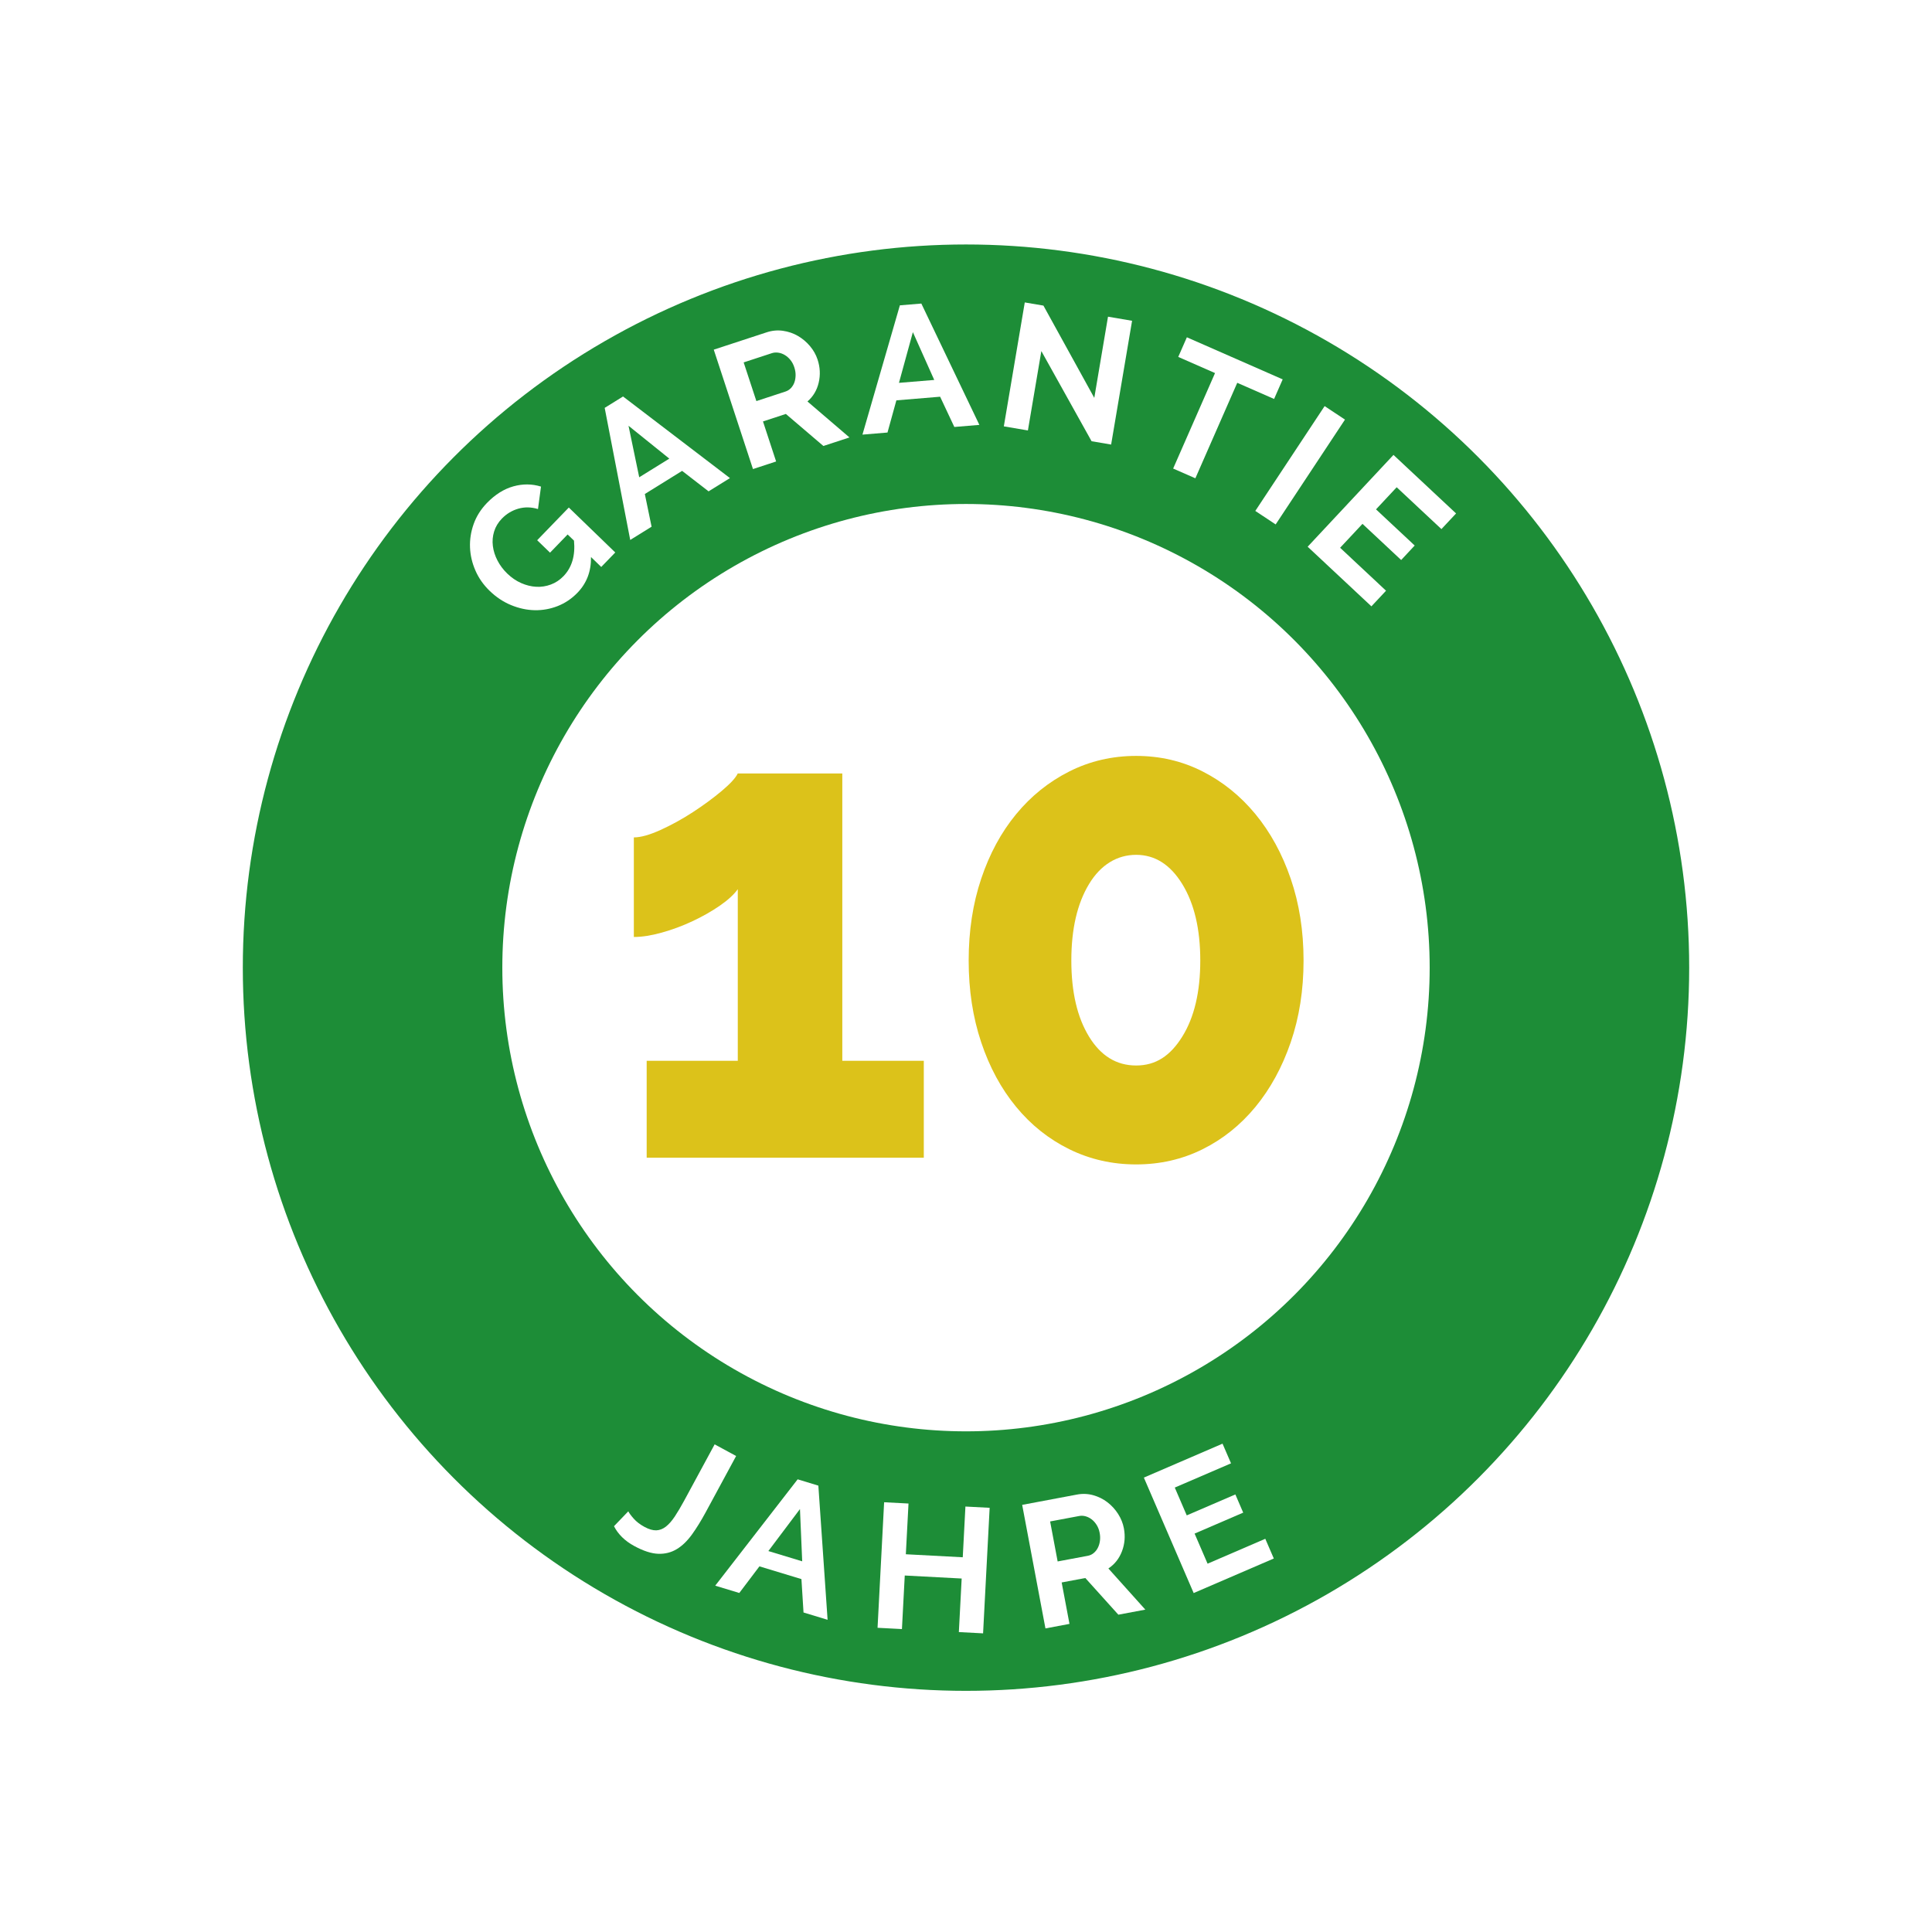
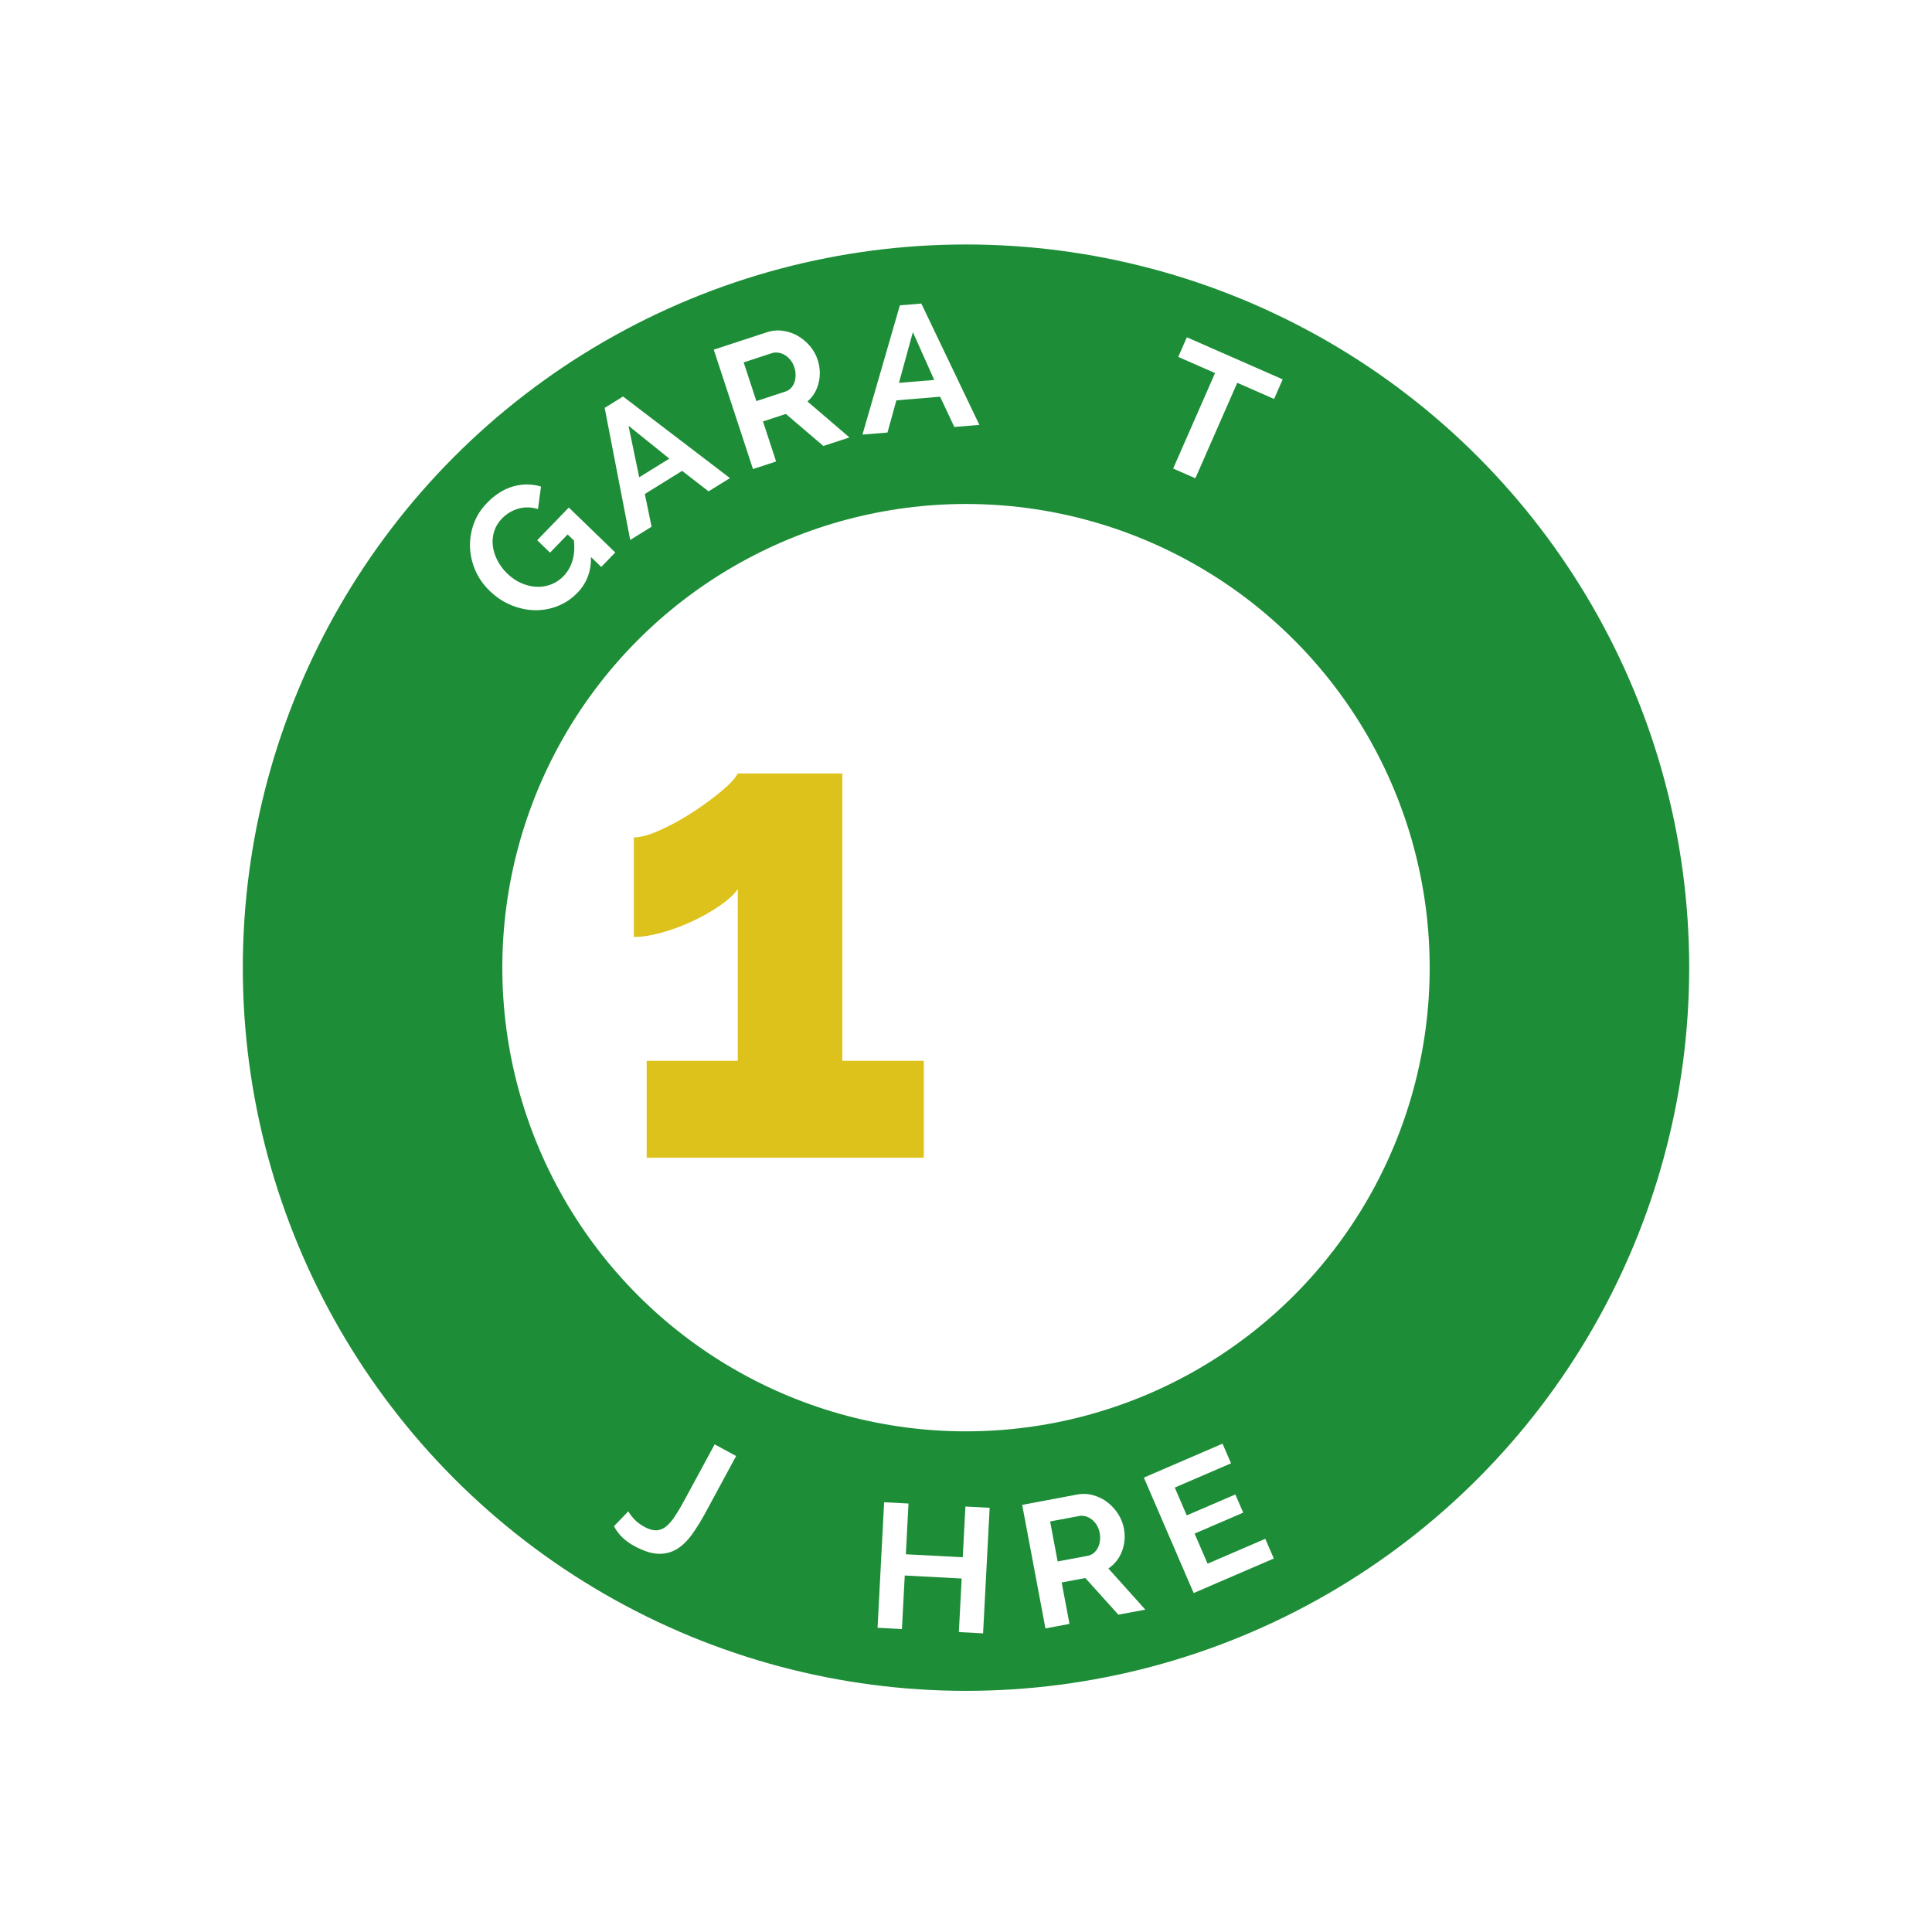
<svg xmlns="http://www.w3.org/2000/svg" id="Ebene_1" data-name="Ebene 1" viewBox="0 0 500 500">
  <defs>
    <style>
      .cls-1 {
        fill: #fff;
      }

      .cls-2 {
        fill: #dcc21a;
      }

      .cls-3 {
        fill: #1d8d37;
        filter: url(#outer-glow-4);
        stroke: #fff;
        stroke-miterlimit: 10;
        stroke-width: 8px;
      }
    </style>
    <filter id="outer-glow-4" filterUnits="userSpaceOnUse">
      <feOffset dx="0" dy="0" />
      <feGaussianBlur result="blur" stdDeviation="3.13" />
      <feFlood flood-color="#1d1d1b" flood-opacity=".3" />
      <feComposite in2="blur" operator="in" />
      <feComposite in="SourceGraphic" />
    </filter>
  </defs>
  <circle class="cls-3" cx="250" cy="250.43" r="191.16" />
  <circle class="cls-1" cx="250" cy="250.43" r="120" />
  <g>
    <path class="cls-1" d="m152.95,144.18c.06,3.67-1.11,6.75-3.51,9.23-1.49,1.54-3.19,2.68-5.11,3.44-1.92.75-3.9,1.11-5.94,1.07-2.04-.04-4.07-.48-6.1-1.31-2.02-.83-3.88-2.06-5.57-3.7-1.6-1.55-2.83-3.3-3.68-5.25-.85-1.95-1.32-3.95-1.4-6-.08-2.05.24-4.07.95-6.06.71-1.99,1.85-3.79,3.42-5.42,2.12-2.19,4.41-3.63,6.85-4.31,2.44-.68,4.82-.66,7.15.06l-.78,5.81c-1.74-.53-3.43-.56-5.07-.1-1.64.47-3.07,1.33-4.28,2.58-.96.99-1.62,2.1-2,3.32-.38,1.23-.49,2.48-.33,3.76.16,1.28.56,2.54,1.2,3.77.64,1.23,1.48,2.36,2.54,3.38,1.1,1.06,2.29,1.88,3.59,2.45s2.59.89,3.89.96,2.56-.13,3.78-.58c1.22-.45,2.31-1.17,3.27-2.16,2.19-2.26,3.1-5.33,2.73-9.21l-1.65-1.59-4.55,4.71-3.33-3.22,8.19-8.46,12.02,11.63-3.63,3.75-2.63-2.55Z" />
    <path class="cls-1" d="m156.49,105.56l4.75-2.95,27.67,21.12-5.53,3.43-6.85-5.3-9.65,5.99,1.75,8.46-5.53,3.43-6.61-34.19Zm16.73,13.13l-10.56-8.5,2.77,13.33,7.79-4.83Z" />
    <path class="cls-1" d="m194.87,121.4l-10.15-30.91,13.67-4.48c1.42-.47,2.83-.6,4.23-.4s2.7.64,3.88,1.33,2.23,1.57,3.13,2.64c.9,1.07,1.55,2.23,1.96,3.48.66,2,.75,3.99.29,5.96s-1.43,3.6-2.91,4.88l10.87,9.31-6.75,2.21-9.71-8.29-5.92,1.94,3.4,10.36-6.01,1.97Zm.88-17.6l7.53-2.47c.55-.18,1.02-.48,1.42-.9.39-.42.69-.91.89-1.47.2-.56.3-1.18.31-1.86s-.11-1.36-.34-2.06c-.24-.73-.57-1.36-1.01-1.89-.43-.53-.92-.96-1.46-1.28-.54-.32-1.1-.52-1.69-.6-.59-.08-1.14-.04-1.67.14l-7.27,2.38,3.29,10.01Z" />
    <path class="cls-1" d="m232.87,79.02l5.57-.46,15.02,31.4-6.48.54-3.68-7.83-11.32.94-2.3,8.33-6.48.54,9.68-33.44Zm8.91,19.31l-5.53-12.37-3.6,13.12,9.13-.75Z" />
-     <path class="cls-1" d="m269.5,90.85l-3.48,20.55-6.23-1.06,5.42-32.07,4.83.82,13.16,23.88,3.55-21.01,6.23,1.06-5.42,32.03-5.06-.86-13.01-23.35Z" />
    <path class="cls-1" d="m329.73,103.25l-9.53-4.18-10.84,24.71-5.75-2.52,10.84-24.71-9.52-4.18,2.23-5.08,24.8,10.89-2.23,5.08Z" />
-     <path class="cls-1" d="m324.87,132.23l17.94-27.13,5.27,3.49-17.94,27.13-5.27-3.49Z" />
-     <path class="cls-1" d="m358.71,152.87l-3.79,4.05-16.5-15.43,22.21-23.76,16.2,15.15-3.79,4.05-11.58-10.83-5.35,5.72,10.01,9.36-3.5,3.75-10.01-9.36-5.79,6.19,11.88,11.11Z" />
  </g>
  <g>
    <path class="cls-1" d="m162.6,391.12c.23.47.7,1.11,1.41,1.91.71.8,1.65,1.52,2.8,2.14,1.13.61,2.13.9,3.02.88.88-.03,1.71-.35,2.5-.96.79-.62,1.55-1.49,2.31-2.63.75-1.14,1.57-2.51,2.44-4.12l7.87-14.54,5.56,3.01-7.87,14.55c-1.18,2.18-2.36,4.1-3.56,5.76-1.2,1.66-2.5,2.93-3.93,3.79-1.42.86-3.02,1.27-4.79,1.21-1.78-.06-3.85-.73-6.21-2.01-2.42-1.31-4.17-3.02-5.25-5.13l3.69-3.84Z" />
-     <path class="cls-1" d="m206.44,382.85l5.35,1.63,2.39,34.72-6.23-1.89-.54-8.64-10.87-3.3-5.21,6.89-6.23-1.89,21.33-27.52Zm1.17,21.23l-.58-13.54-8.18,10.87,8.77,2.66Z" />
    <path class="cls-1" d="m256.12,390.22l-1.7,32.49-6.27-.33.73-13.86-14.73-.78-.73,13.86-6.31-.33,1.7-32.49,6.31.33-.69,13.13,14.73.78.69-13.13,6.27.33Z" />
    <path class="cls-1" d="m270.56,421.43l-6.02-31.97,14.14-2.66c1.47-.28,2.89-.22,4.25.16,1.36.38,2.59.99,3.68,1.83,1.09.84,2.01,1.85,2.76,3.02.75,1.18,1.25,2.42,1.49,3.71.39,2.07.23,4.05-.49,5.94s-1.89,3.38-3.52,4.46l9.56,10.65-6.98,1.31-8.55-9.49-6.12,1.15,2.02,10.72-6.21,1.17Zm3.17-17.33l7.79-1.46c.57-.11,1.08-.34,1.52-.71.44-.36.8-.81,1.07-1.34.27-.53.46-1.13.55-1.8.09-.67.07-1.36-.07-2.09-.14-.75-.39-1.42-.75-2-.36-.58-.78-1.07-1.28-1.46s-1.03-.66-1.6-.82c-.57-.16-1.13-.18-1.67-.08l-7.52,1.41,1.95,10.36Z" />
    <path class="cls-1" d="m327.46,398.25l2.2,5.09-20.74,8.94-12.89-29.88,20.36-8.78,2.2,5.09-14.56,6.27,3.1,7.2,12.58-5.42,2.03,4.71-12.58,5.42,3.36,7.79,14.93-6.44Z" />
  </g>
  <g>
    <path class="cls-2" d="m239.08,274.53v25.08h-71.72v-25.08h23.58v-44.41c-1,1.39-2.55,2.82-4.65,4.27-2.1,1.45-4.46,2.79-7.06,4.01-2.6,1.22-5.26,2.21-7.97,2.96-2.71.76-5.12,1.13-7.22,1.13v-25.77c1.77,0,4.07-.64,6.89-1.92,2.82-1.28,5.62-2.81,8.38-4.61,2.76-1.8,5.25-3.63,7.47-5.49,2.21-1.86,3.6-3.37,4.15-4.53h27.06v74.36h21.09Z" />
-     <path class="cls-2" d="m337.36,248.58c0,7.66-1.11,14.72-3.32,21.16-2.21,6.44-5.26,12.02-9.13,16.72-3.88,4.7-8.44,8.36-13.7,10.97-5.26,2.61-10.99,3.92-17.18,3.92s-11.95-1.31-17.27-3.92c-5.31-2.61-9.91-6.27-13.78-10.97-3.88-4.7-6.89-10.27-9.05-16.72s-3.24-13.5-3.24-21.16,1.08-14.72,3.24-21.16,5.17-12.02,9.05-16.72c3.87-4.7,8.47-8.39,13.78-11.06,5.31-2.67,11.07-4.01,17.27-4.01s11.92,1.34,17.18,4.01c5.26,2.67,9.82,6.36,13.7,11.06,3.87,4.7,6.92,10.27,9.13,16.72,2.21,6.44,3.32,13.5,3.32,21.16Zm-26.73,0c0-8.12-1.55-14.72-4.65-19.77-3.1-5.05-7.08-7.58-11.95-7.58s-9.16,2.53-12.2,7.58c-3.05,5.05-4.57,11.64-4.57,19.77s1.52,14.69,4.57,19.68c3.04,4.99,7.11,7.49,12.2,7.49s8.85-2.5,11.95-7.49c3.1-4.99,4.65-11.55,4.65-19.68Z" />
  </g>
</svg>